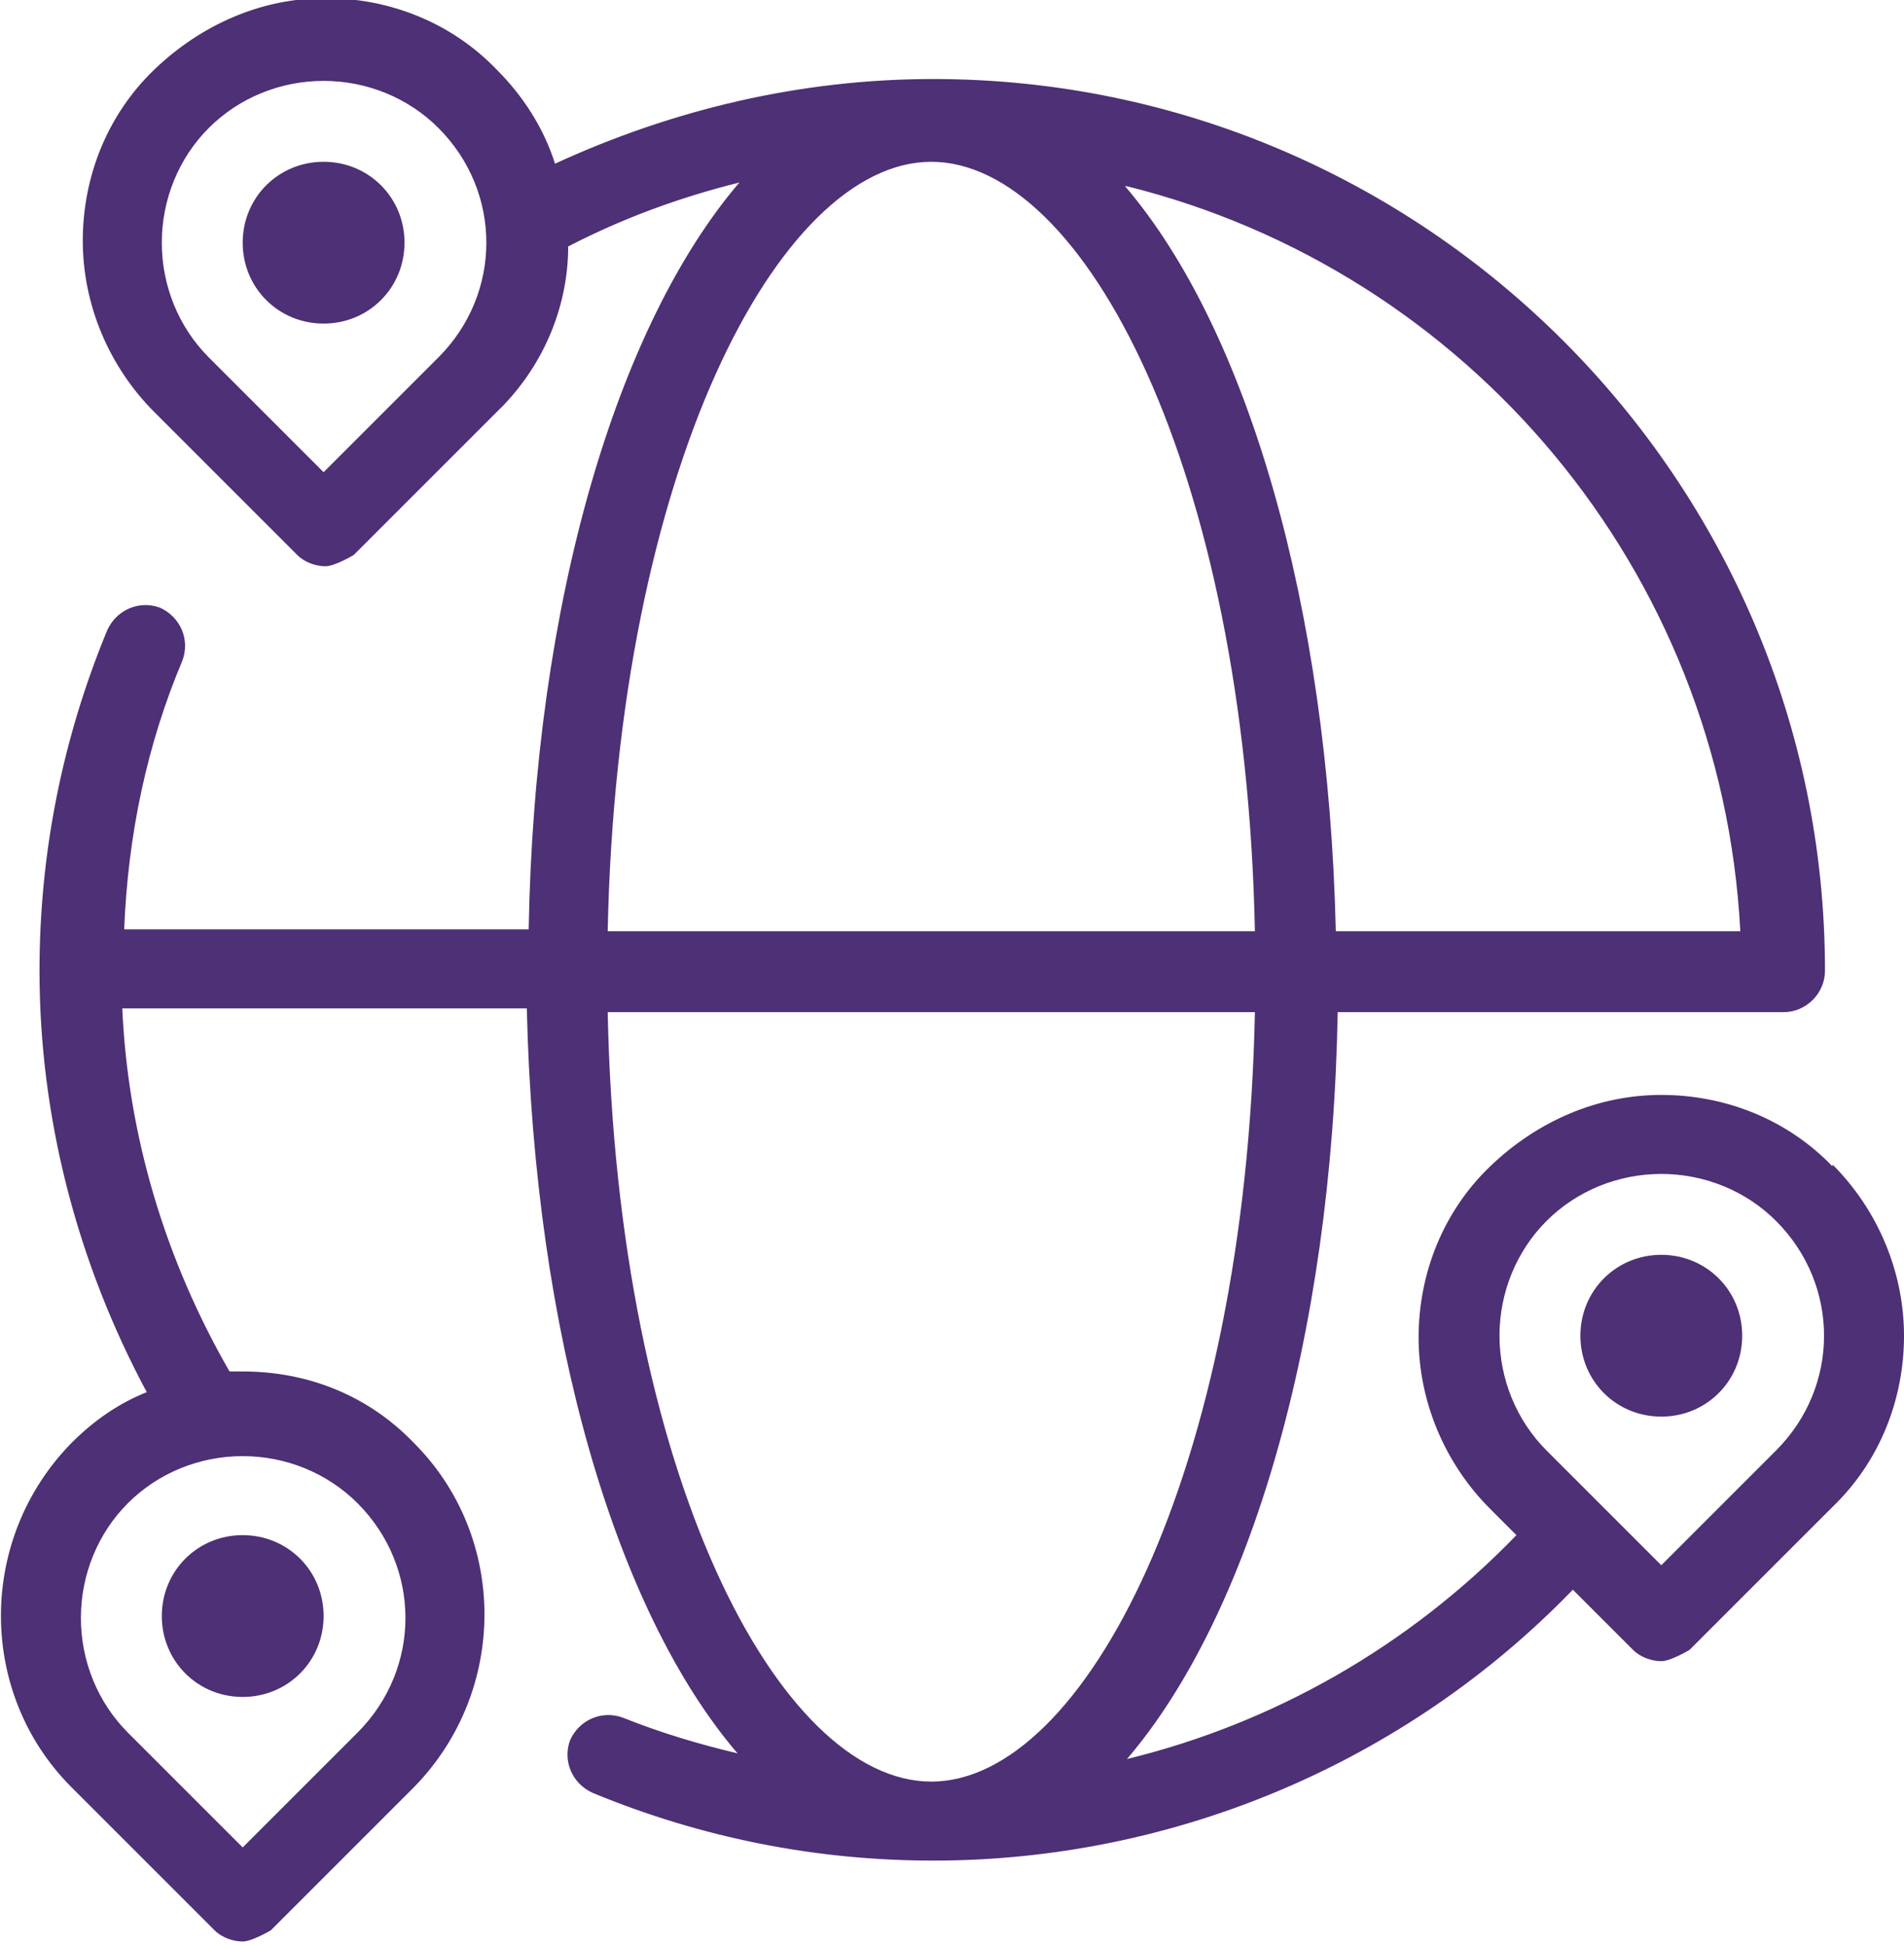
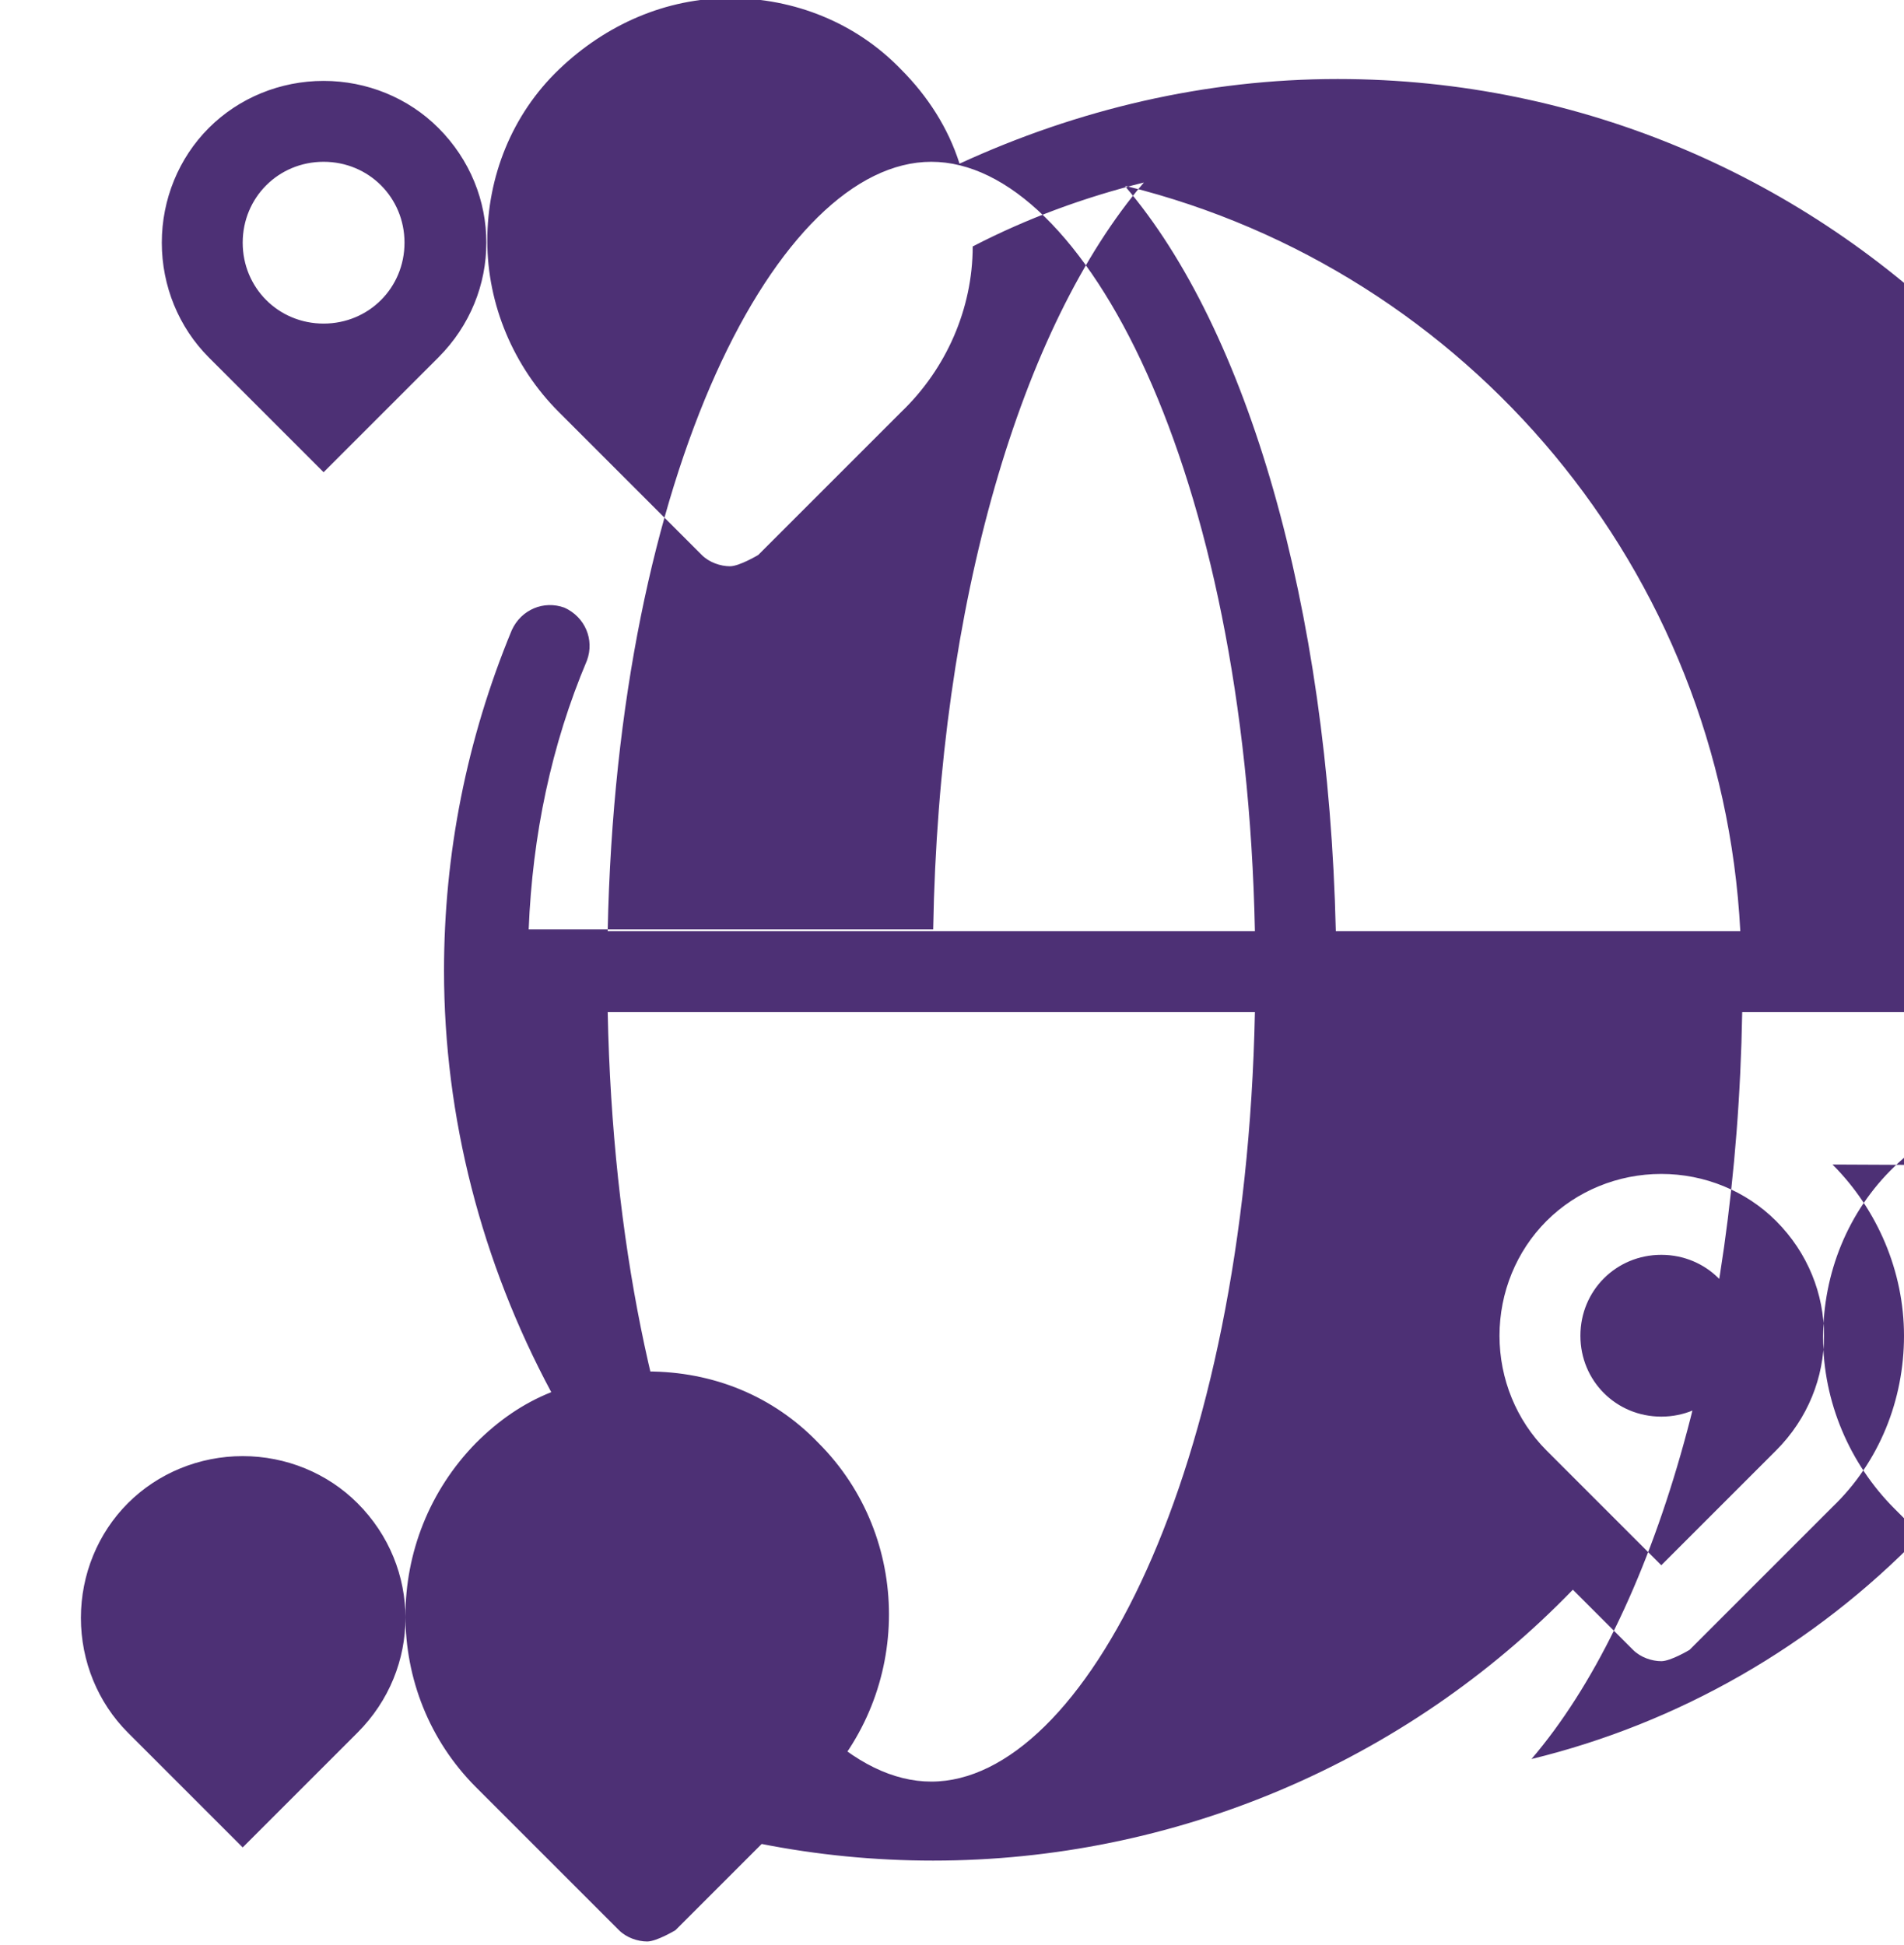
<svg xmlns="http://www.w3.org/2000/svg" id="_Слой_2" data-name="Слой 2" viewBox="0 0 10.12 10.34">
  <defs>
    <style>
      .cls-1 {
        fill: #4d3075;
      }
    </style>
  </defs>
  <g id="Layer_1" data-name="Layer 1">
-     <path class="cls-1" d="m2.15,1.29c0,.24-.19.43-.43.43s-.43-.19-.43-.43.19-.43.43-.43.43.19.43.43Zm7.59,4.9c.24.24.38.57.38.91s-.13.67-.38.91l-.76.76s-.1.06-.15.06-.11-.02-.15-.06l-.32-.32c-.89.92-2.12,1.44-3.4,1.44-.62,0-1.23-.12-1.81-.36-.11-.05-.16-.17-.12-.28.05-.11.17-.16.28-.12.2.08.4.14.61.19-.65-.76-1.08-2.23-1.12-3.96H.65c.03.68.23,1.34.57,1.93.02,0,.05,0,.07,0,.35,0,.67.13.91.38.5.5.5,1.32,0,1.83l-.76.76s-.1.06-.15.06-.11-.02-.15-.06l-.76-.76c-.5-.5-.5-1.32,0-1.83.12-.12.25-.21.4-.27-.37-.69-.57-1.46-.57-2.24,0-.62.12-1.23.36-1.81.05-.11.17-.16.28-.12.11.05.16.17.12.28-.19.45-.29.93-.31,1.43h2.15c.03-1.74.47-3.21,1.12-3.97-.32.08-.62.19-.91.34,0,.33-.14.65-.38.88l-.76.76s-.1.06-.15.06-.11-.02-.15-.06l-.76-.76c-.24-.24-.38-.57-.38-.91s.13-.67.38-.91.57-.38.91-.38.67.13.91.38c.14.14.25.31.31.5.63-.29,1.31-.45,2.01-.45,2.61,0,4.74,2.13,4.74,4.74,0,.12-.1.22-.22.22h-2.37c-.03,1.74-.47,3.21-1.12,3.97.78-.19,1.5-.6,2.07-1.19l-.14-.14c-.24-.24-.38-.57-.38-.91s.13-.67.38-.91.57-.38.91-.38.67.13.91.38Zm-7.84,1.8c-.16-.16-.38-.25-.61-.25s-.45.09-.61.25-.25.38-.25.61.09.45.25.61l.61.61.61-.61c.34-.34.34-.88,0-1.22ZM5.98.99c.65.76,1.08,2.23,1.12,3.96h2.15c-.1-1.92-1.45-3.51-3.26-3.96Zm-3.65-.31c-.16-.16-.38-.25-.61-.25s-.45.09-.61.25-.25.38-.25.61.09.45.25.61l.61.61.61-.61c.34-.34.34-.88,0-1.22Zm.9,4.27h3.44c-.05-2.46-.91-4.09-1.72-4.09s-1.67,1.64-1.72,4.09Zm1.72,4.52c.81,0,1.67-1.64,1.72-4.09h-3.44c.05,2.46.91,4.09,1.72,4.09Zm4.49-2.98c-.16-.16-.38-.25-.61-.25s-.45.09-.61.25-.25.38-.25.61.09.45.25.61l.61.61.61-.61c.34-.34.34-.88,0-1.22Zm-.61.18c-.24,0-.43.19-.43.43s.19.43.43.43.43-.19.43-.43-.19-.43-.43-.43Zm-7.97,1.92c0,.24.19.43.43.43s.43-.19.43-.43-.19-.43-.43-.43-.43.19-.43.43Z" />
+     <path class="cls-1" d="m2.15,1.29c0,.24-.19.43-.43.43s-.43-.19-.43-.43.19-.43.43-.43.43.19.43.43Zm7.59,4.9c.24.24.38.57.38.91s-.13.67-.38.91l-.76.76s-.1.06-.15.06-.11-.02-.15-.06l-.32-.32c-.89.92-2.12,1.44-3.4,1.44-.62,0-1.23-.12-1.81-.36-.11-.05-.16-.17-.12-.28.05-.11.17-.16.28-.12.2.08.4.14.61.19-.65-.76-1.08-2.23-1.12-3.96c.03.68.23,1.34.57,1.93.02,0,.05,0,.07,0,.35,0,.67.13.91.38.5.5.5,1.32,0,1.83l-.76.76s-.1.06-.15.06-.11-.02-.15-.06l-.76-.76c-.5-.5-.5-1.32,0-1.83.12-.12.25-.21.4-.27-.37-.69-.57-1.46-.57-2.24,0-.62.12-1.23.36-1.81.05-.11.17-.16.28-.12.11.05.16.17.12.28-.19.45-.29.93-.31,1.43h2.15c.03-1.74.47-3.21,1.12-3.97-.32.08-.62.19-.91.34,0,.33-.14.65-.38.88l-.76.76s-.1.06-.15.06-.11-.02-.15-.06l-.76-.76c-.24-.24-.38-.57-.38-.91s.13-.67.38-.91.57-.38.91-.38.67.13.91.38c.14.14.25.31.31.5.63-.29,1.31-.45,2.01-.45,2.61,0,4.74,2.13,4.74,4.74,0,.12-.1.22-.22.22h-2.37c-.03,1.74-.47,3.21-1.12,3.97.78-.19,1.5-.6,2.07-1.19l-.14-.14c-.24-.24-.38-.57-.38-.91s.13-.67.38-.91.57-.38.91-.38.67.13.91.38Zm-7.84,1.8c-.16-.16-.38-.25-.61-.25s-.45.09-.61.25-.25.38-.25.61.09.45.25.61l.61.61.61-.61c.34-.34.34-.88,0-1.22ZM5.98.99c.65.76,1.08,2.23,1.12,3.96h2.15c-.1-1.92-1.45-3.51-3.26-3.96Zm-3.65-.31c-.16-.16-.38-.25-.61-.25s-.45.09-.61.25-.25.38-.25.61.09.45.25.61l.61.61.61-.61c.34-.34.34-.88,0-1.22Zm.9,4.27h3.44c-.05-2.46-.91-4.09-1.72-4.09s-1.67,1.64-1.72,4.09Zm1.72,4.52c.81,0,1.67-1.64,1.72-4.09h-3.44c.05,2.46.91,4.09,1.72,4.09Zm4.49-2.98c-.16-.16-.38-.25-.61-.25s-.45.09-.61.25-.25.38-.25.61.09.45.25.61l.61.61.61-.61c.34-.34.34-.88,0-1.22Zm-.61.18c-.24,0-.43.19-.43.43s.19.43.43.43.43-.19.43-.43-.19-.43-.43-.43Zm-7.97,1.92c0,.24.19.43.43.43s.43-.19.43-.43-.19-.43-.43-.43-.43.19-.43.43Z" />
  </g>
</svg>